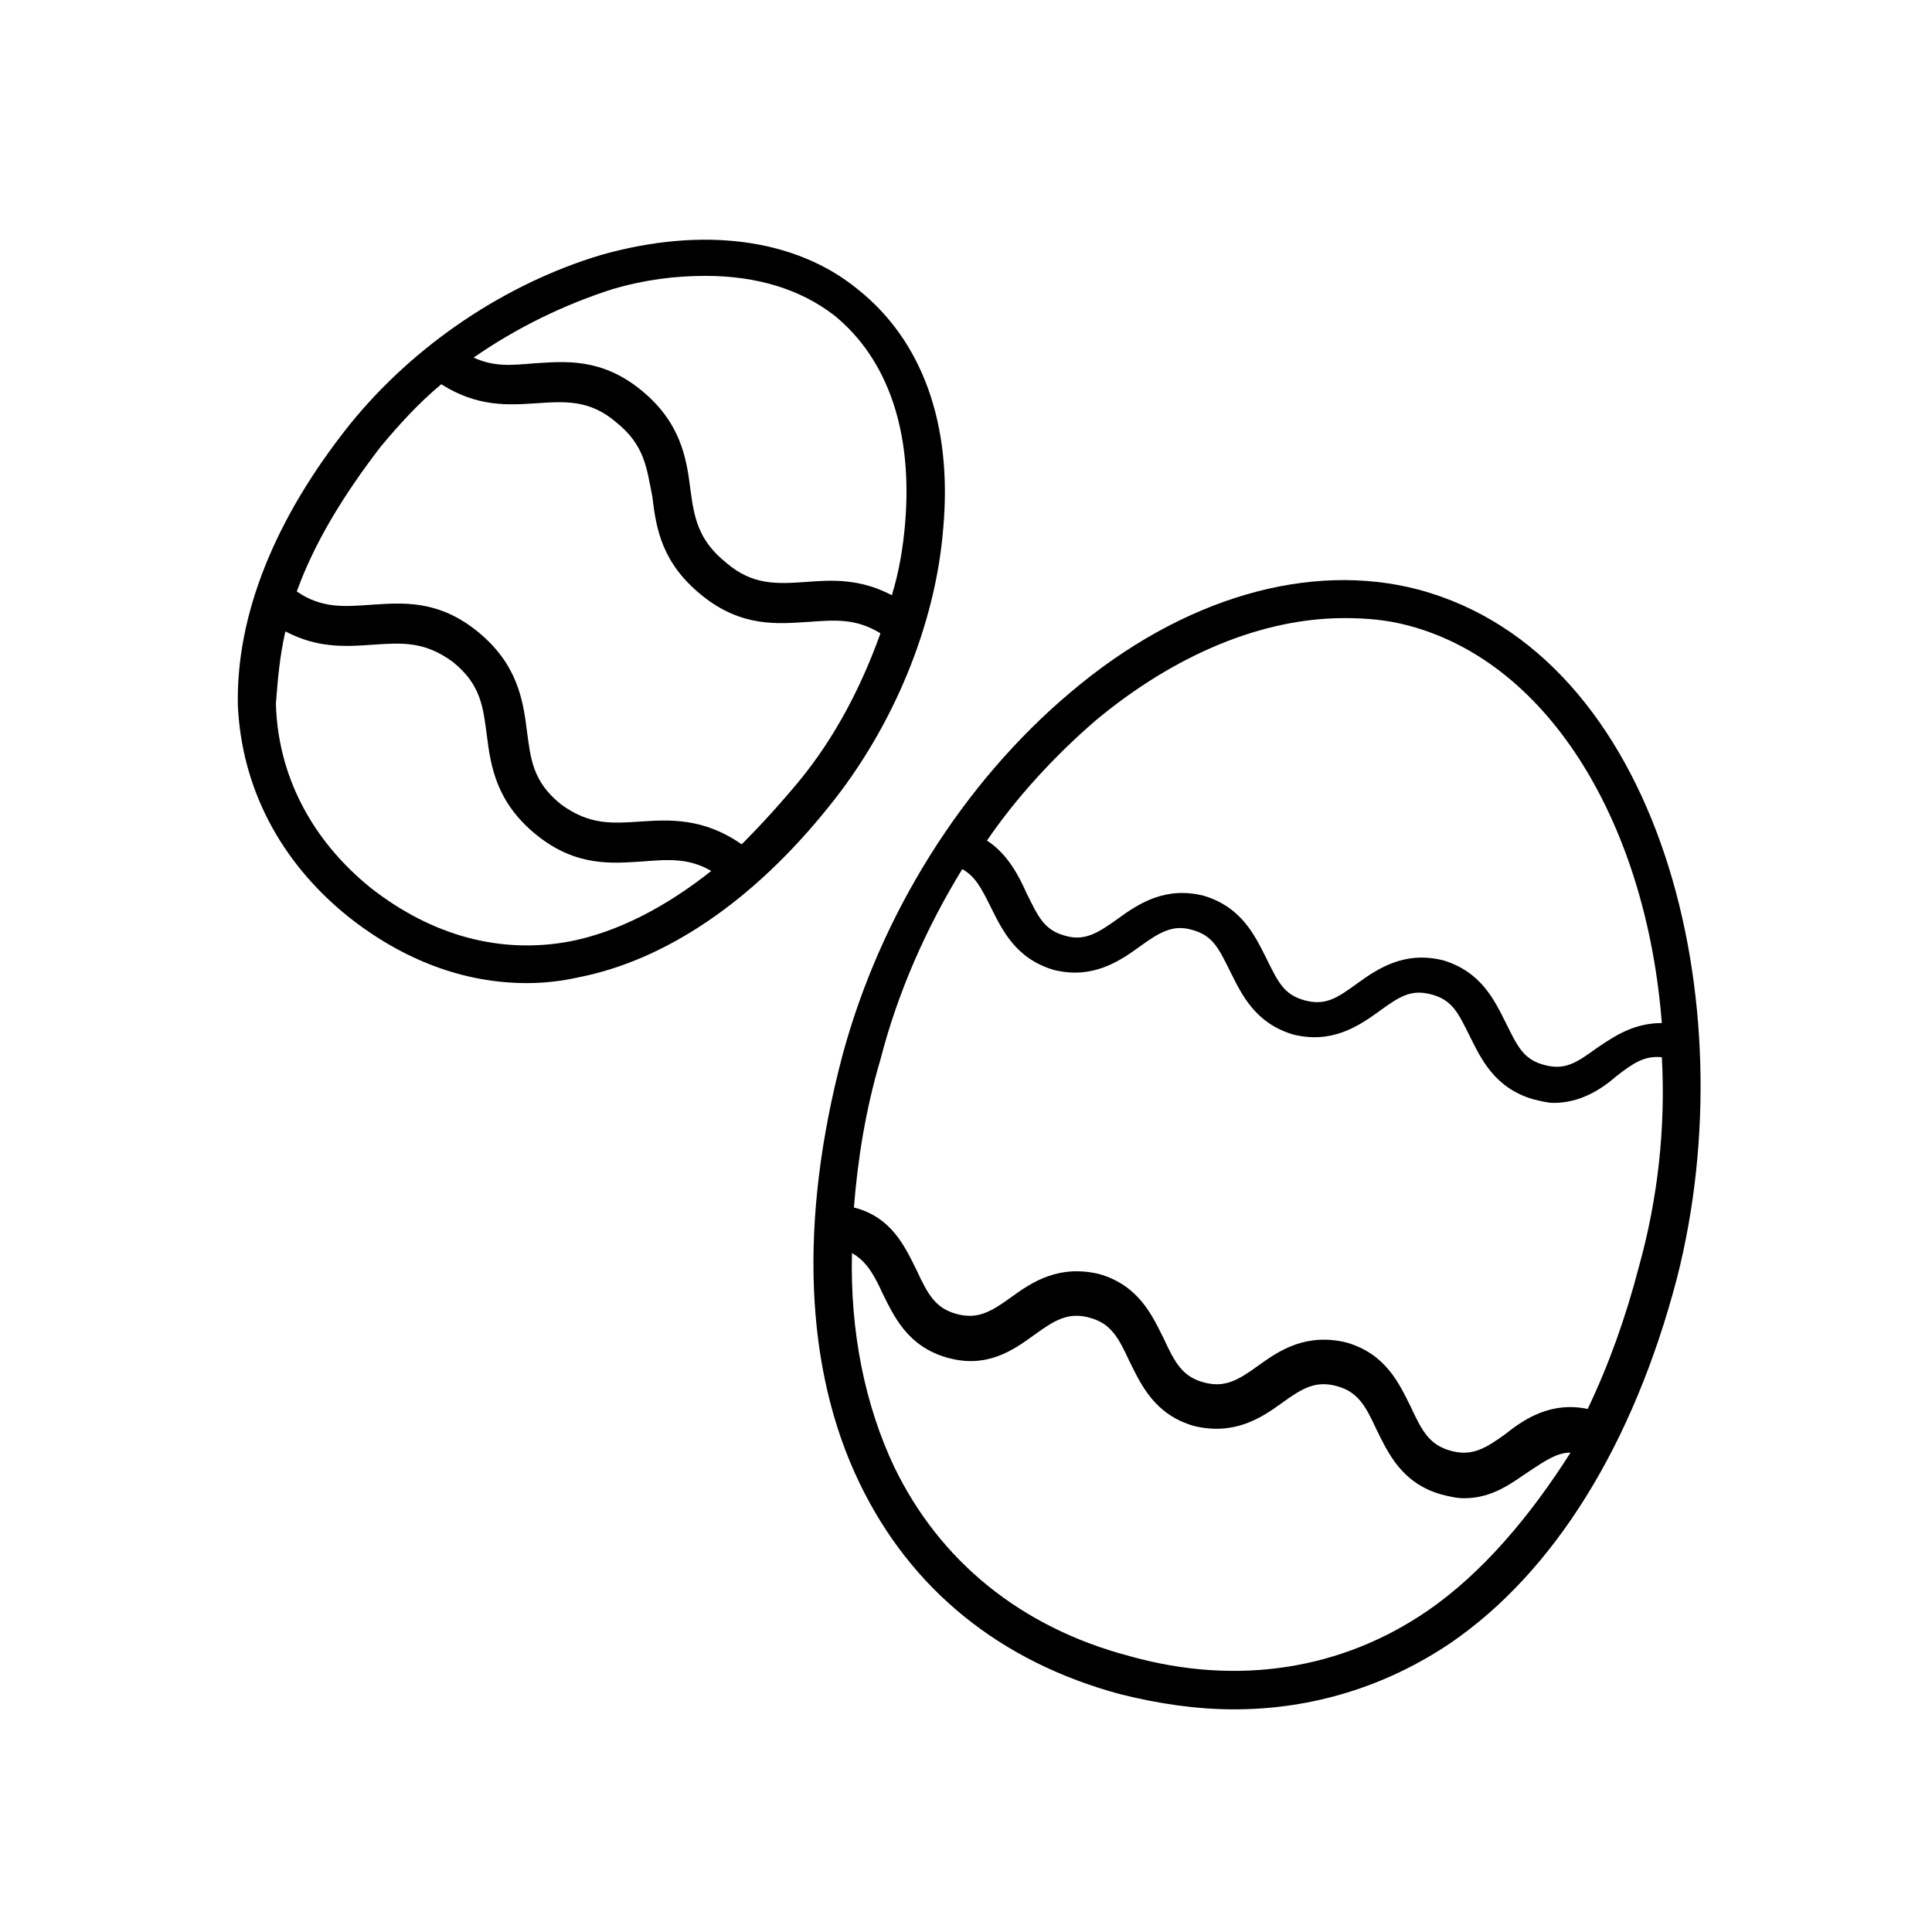
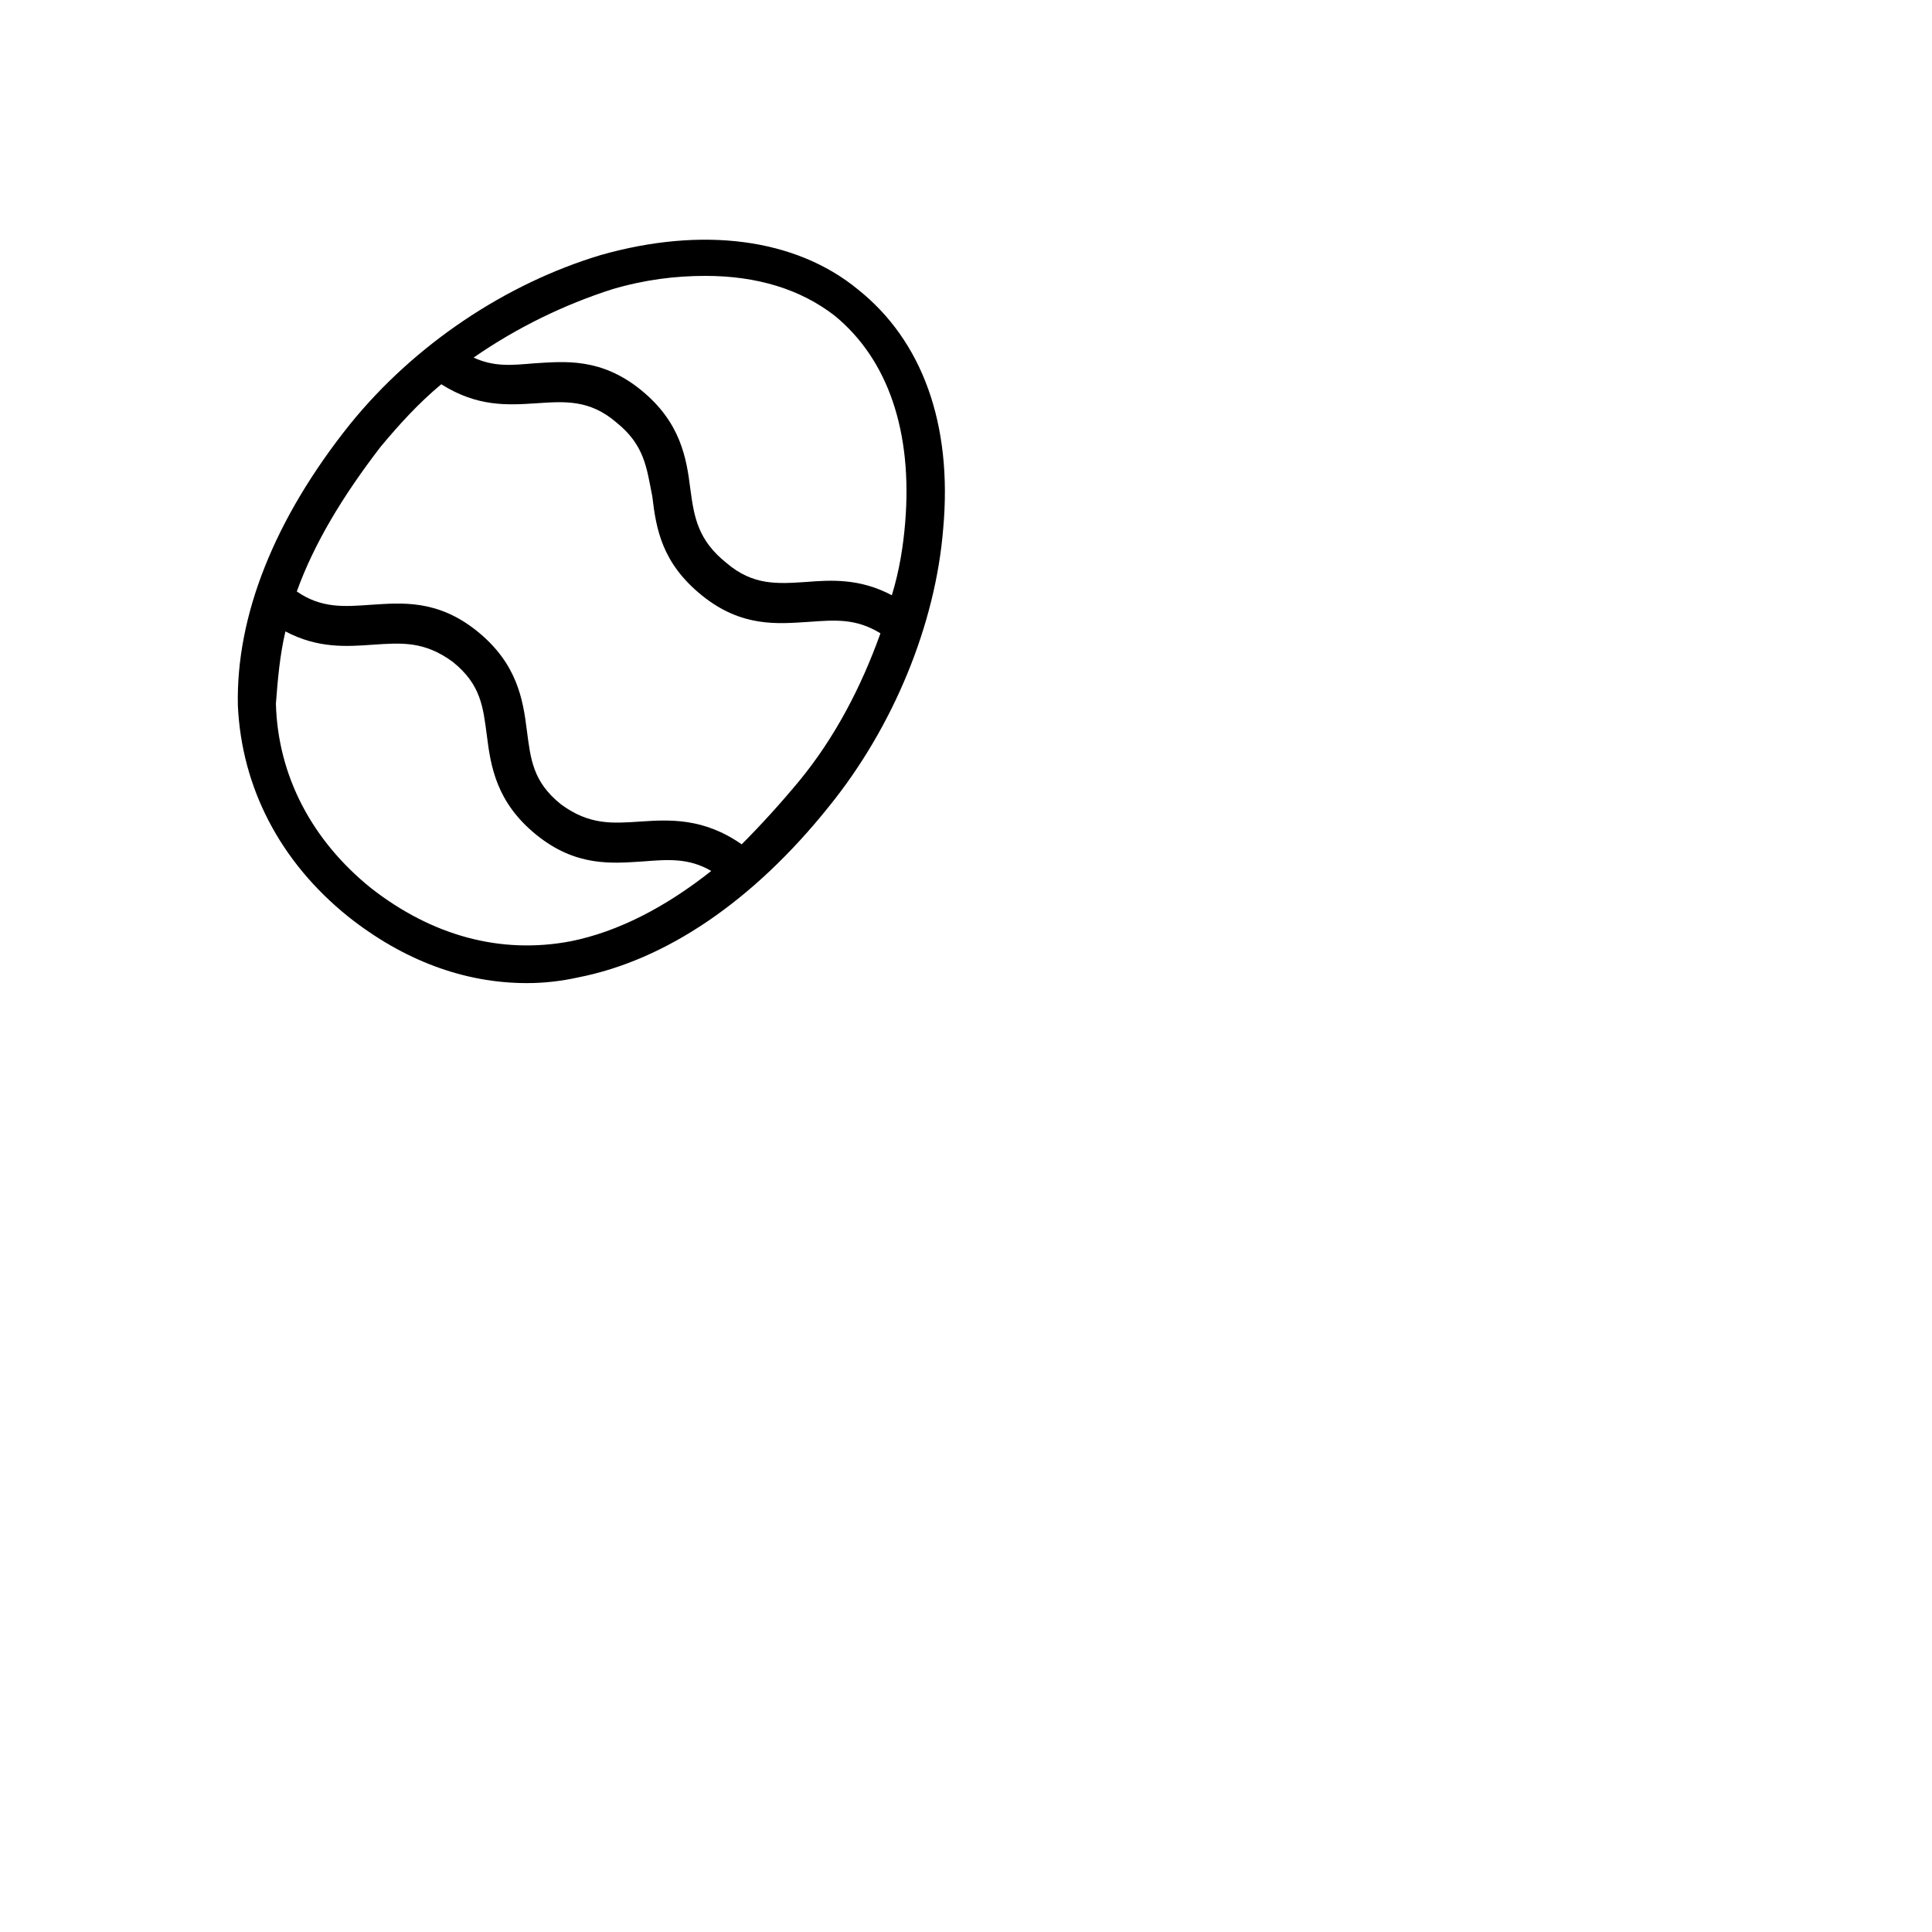
<svg xmlns="http://www.w3.org/2000/svg" fill="#000000" width="800px" height="800px" version="1.1" viewBox="144 144 512 512">
  <g>
-     <path d="m519.91 300.25c-28.719-7.559-62.473 2.016-92.195 27.207-28.719 24.184-50.383 58.945-60.457 96.227-11.586 43.832-10.078 83.129 4.535 113.36 13.602 28.215 37.281 47.359 69.023 55.922 10.078 2.519 20.152 4.031 30.23 4.031 20.656 0 40.305-6.047 57.434-17.633 27.207-18.641 48.367-52.395 59.953-96.73 18.633-73.055-4.539-165.25-68.523-182.38zm-85.648 34.762c21.16-17.633 44.336-27.207 66-27.207 6.047 0 11.586 0.504 17.129 2.016 37.785 10.078 62.977 53.402 67.008 105.3-7.559 0-12.594 3.527-17.129 6.551-5.543 4.031-8.566 6.047-14.105 4.535-5.543-1.512-7.055-5.039-10.078-11.082-3.023-6.047-6.551-13.602-16.625-16.625-10.078-2.519-17.129 2.016-22.672 6.047-5.543 4.031-8.566 6.047-14.105 4.535-5.543-1.512-7.055-5.039-10.078-11.082-3.023-6.047-6.551-13.602-16.625-16.625-10.078-2.519-17.129 2.016-22.672 6.047-5.543 4.031-9.07 6.047-14.105 4.535-5.543-1.512-7.055-5.039-10.078-11.082-2.016-4.535-5.039-10.578-10.578-14.105 7.555-11.098 17.629-22.184 28.715-31.754zm88.168 235.78c-22.672 15.617-50.383 20.152-79.098 12.09-28.719-7.559-50.383-25.191-62.473-50.383-7.559-16.121-11.586-35.266-11.082-56.426 3.527 2.016 5.543 5.039 8.062 10.578 3.023 6.047 6.551 14.105 17.129 17.129 10.578 3.023 17.633-2.016 23.176-6.047s9.07-6.047 14.609-4.535c5.543 1.512 7.559 5.039 10.578 11.586 3.023 6.047 6.551 14.105 17.129 17.129 10.578 2.519 17.633-2.016 23.176-6.047 5.543-4.031 9.07-6.047 14.609-4.535 5.543 1.512 7.559 5.039 10.578 11.586 3.023 6.047 6.551 14.105 17.129 17.129 2.016 0.504 4.031 1.008 6.047 1.008 7.559 0 12.594-4.031 17.129-7.055 4.535-3.023 7.559-5.039 11.082-5.039-10.578 16.641-23.172 31.758-37.781 41.832zm55.922-91.188c-3.527 13.602-8.062 26.199-13.602 37.785-9.574-2.016-16.625 2.519-21.664 6.551-5.543 4.031-9.07 6.047-14.609 4.535-5.543-1.512-7.559-5.039-10.578-11.586-3.023-6.047-6.551-14.105-17.129-17.129-10.578-2.519-17.633 2.016-23.176 6.047-5.543 4.031-9.07 6.047-14.609 4.535-5.543-1.512-7.559-5.039-10.578-11.586-3.023-6.047-6.551-14.105-17.129-17.129-10.578-2.519-17.633 2.016-23.176 6.047-5.543 4.031-9.07 6.047-14.609 4.535-5.543-1.512-7.559-5.039-10.578-11.586-3.023-6.047-6.551-14.105-16.625-16.625 1.008-12.594 3.023-25.695 7.055-39.297 4.535-17.633 12.09-34.762 21.664-50.383 3.527 2.016 5.039 5.039 7.559 10.078 3.023 6.047 6.551 13.602 16.625 16.625 10.078 2.519 17.129-2.016 22.672-6.047s9.07-6.047 14.105-4.535c5.543 1.512 7.055 5.039 10.078 11.082 3.023 6.047 6.551 13.602 16.625 16.625 10.078 2.519 17.129-2.016 22.672-6.047 5.543-4.031 8.566-6.047 14.105-4.535 5.543 1.512 7.055 5.039 10.078 11.082 3.023 6.047 6.551 13.602 16.625 16.625 2.016 0.504 4.031 1.008 5.543 1.008 7.055 0 12.594-3.527 16.625-7.055 4.535-3.527 7.559-5.543 12.09-5.039 0.996 18.641-1.02 37.281-6.059 55.418z" />
    <path d="m236.26 386.9c14.609 11.586 30.73 17.633 47.359 17.633 4.535 0 9.07-0.504 13.602-1.512 23.176-4.535 46.352-20.152 66.504-45.344 17.129-21.16 28.215-48.367 30.23-73.555 2.519-27.711-5.543-49.879-22.672-63.48-16.625-13.602-41.312-16.625-68.016-9.07-25.191 7.559-49.375 23.68-66.504 44.84-20.152 25.191-30.23 50.883-29.727 74.562 1.008 21.668 11.086 41.316 29.223 55.926zm70.027-166.26c8.566-2.519 16.625-3.527 24.688-3.527 13.602 0 25.191 3.527 34.258 10.578 14.105 11.586 20.656 30.73 18.641 54.914-0.504 6.047-1.512 12.594-3.527 19.145-8.566-4.535-16.121-4.031-22.672-3.527-7.559 0.504-14.105 1.008-21.16-5.039-7.559-6.047-8.566-12.09-9.574-19.648-1.008-8.062-2.519-17.633-13.098-26.199-10.578-8.566-20.152-7.559-28.215-7.055-6.047 0.504-10.578 1.008-16.121-1.512 11.59-8.051 24.188-14.098 36.781-18.129zm-61.465 41.816c5.039-6.047 10.078-11.586 16.121-16.625 9.574 6.047 17.633 5.543 25.191 5.039 7.559-0.504 14.105-1.008 21.16 5.039 7.559 6.047 8.062 12.09 9.574 19.648 1.008 8.566 2.519 17.633 13.098 26.199 10.578 8.566 20.152 7.559 28.215 7.055 7.055-0.504 12.594-1.008 19.145 3.023-5.039 14.105-12.09 27.711-21.664 39.297-5.039 6.047-10.078 11.586-15.113 16.625-10.078-7.055-19.145-6.551-26.703-6.047-7.559 0.504-13.602 1.008-21.16-4.535-7.559-6.047-8.062-12.09-9.07-19.648-1.008-8.062-2.519-17.633-13.098-26.199s-20.152-7.559-28.215-7.055c-7.055 0.504-13.098 1.008-19.648-3.527 4.535-12.594 12.094-25.188 22.168-38.289zm-25.191 48.871c8.566 4.535 16.121 4.031 23.176 3.527 7.559-0.504 13.602-1.008 21.16 4.535 7.559 6.047 8.062 12.09 9.07 19.648 1.008 8.062 2.519 17.633 13.098 26.199 10.578 8.566 20.152 7.559 28.215 7.055 6.551-0.504 12.09-1.008 18.137 2.519-12.09 9.574-24.688 16.121-37.281 18.641-18.641 3.527-36.777-1.512-52.898-14.105-15.617-12.594-24.688-29.727-25.191-48.871 0.504-6.555 1.008-12.598 2.516-19.148z" />
  </g>
</svg>